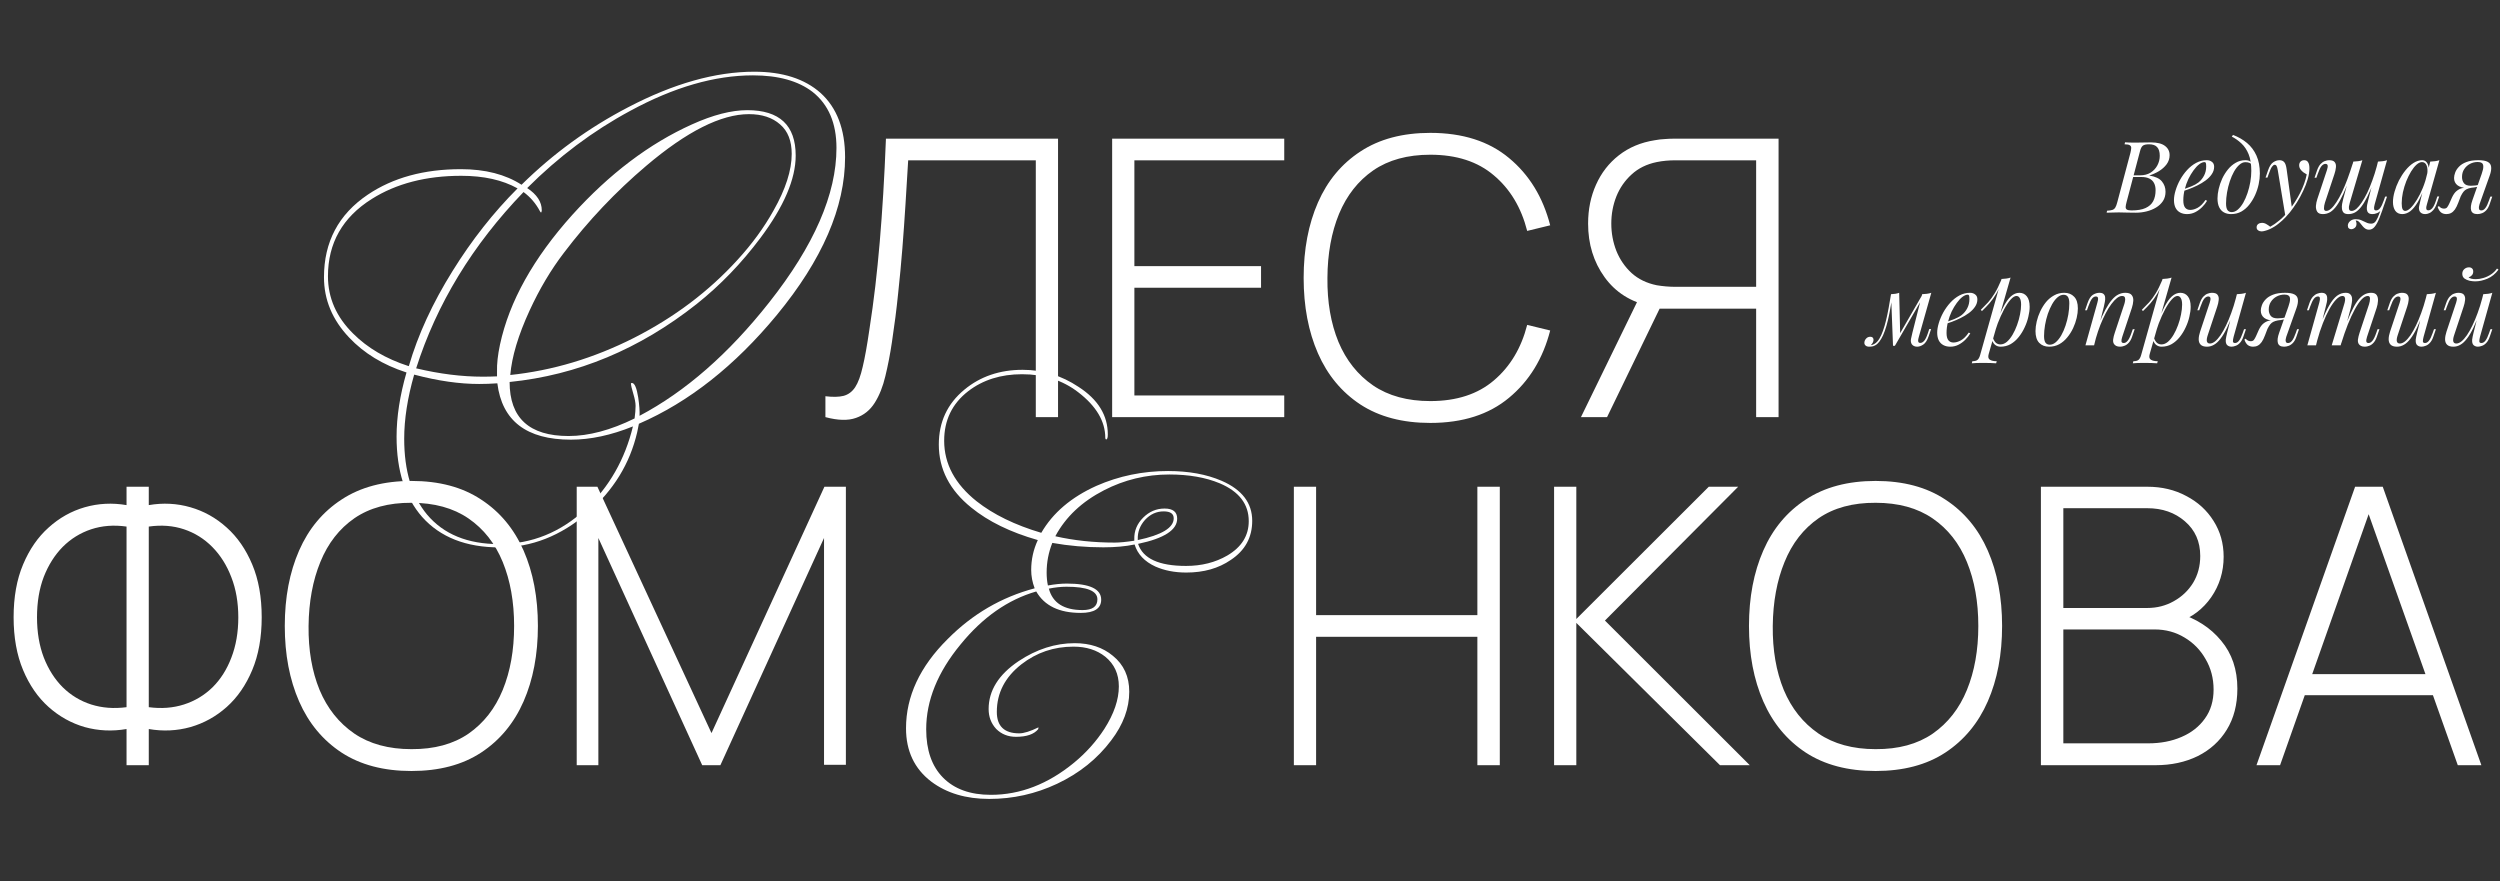
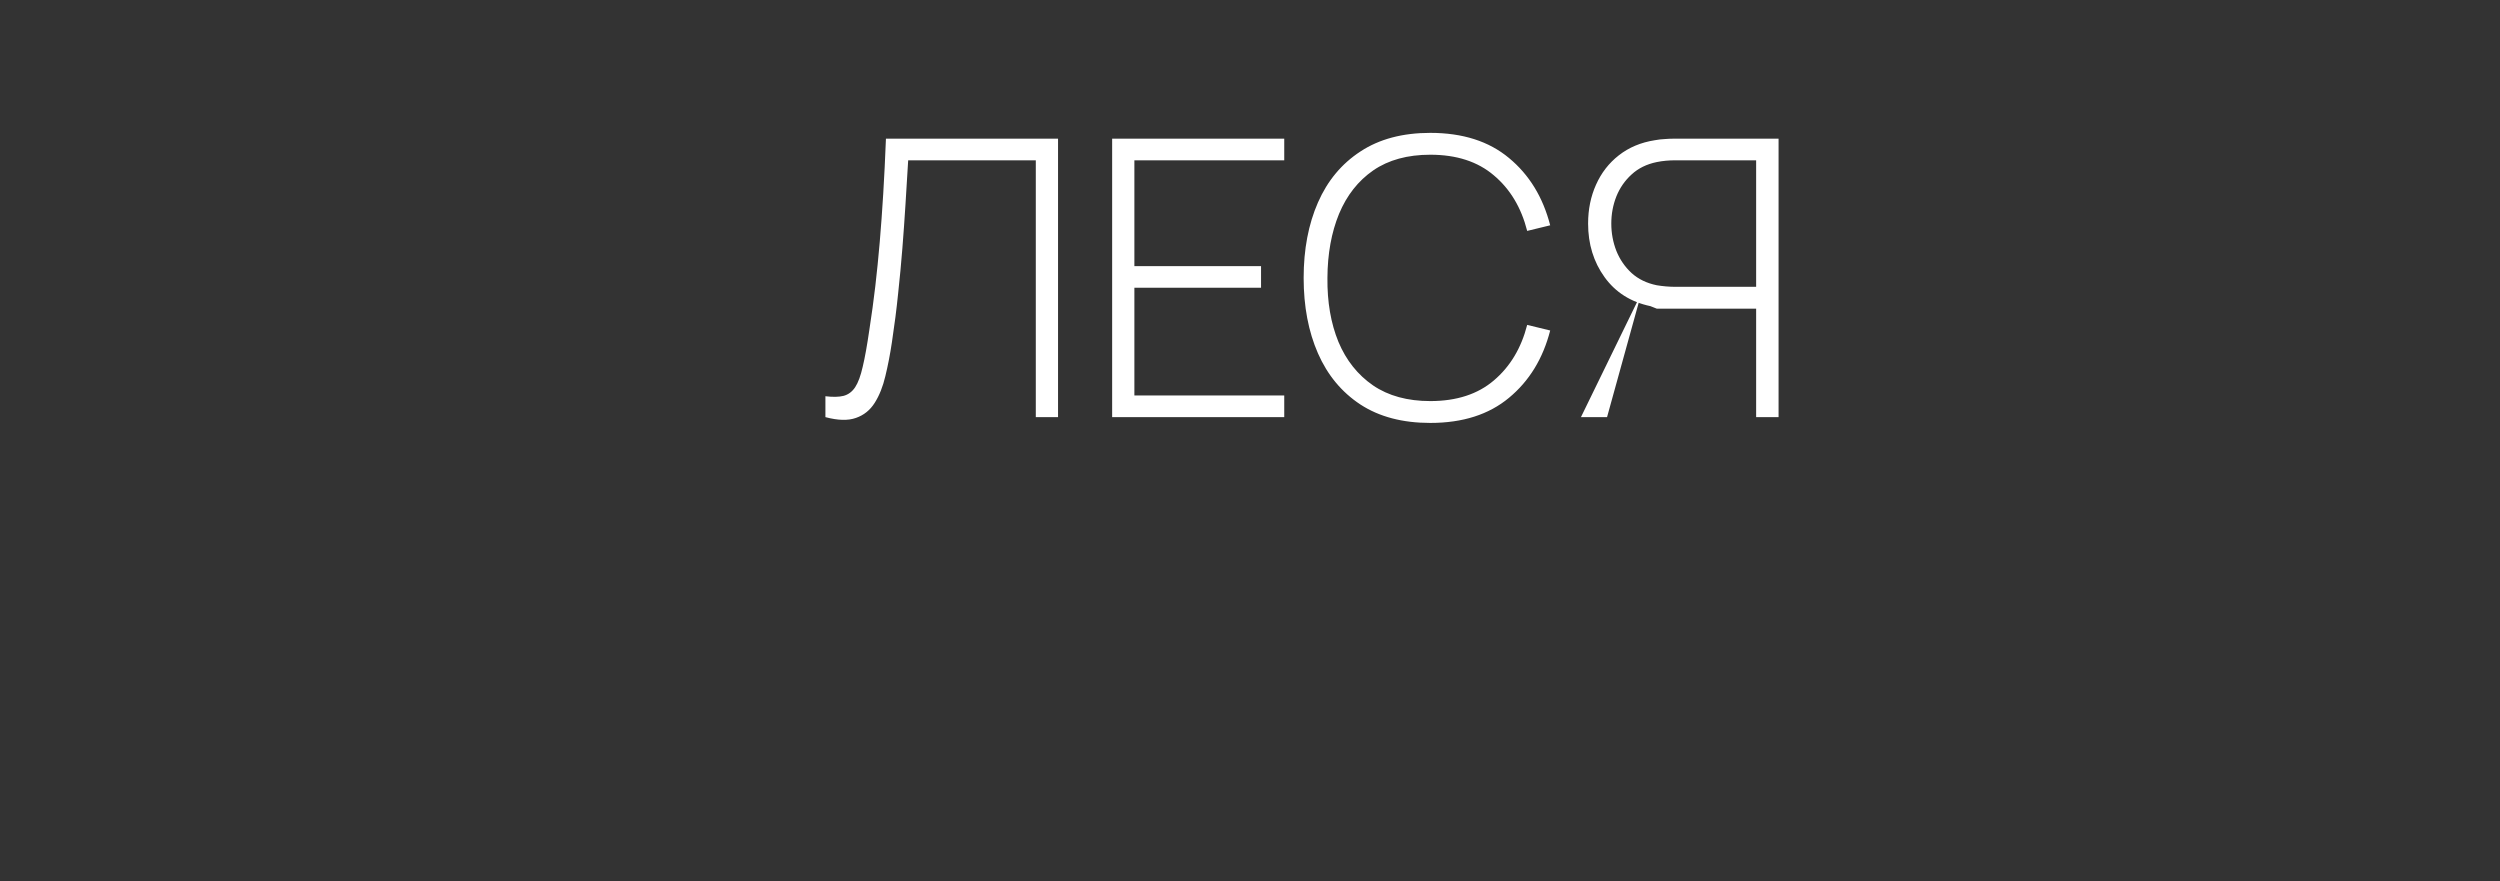
<svg xmlns="http://www.w3.org/2000/svg" width="905" height="319" viewBox="0 0 905 319" fill="none">
  <rect x="0" y="0" width="905" height="319" fill="#333333" stroke="none" />
-   <path d="M778.629 51.548C780.909 51.548 782.601 51.968 783.705 52.808C784.833 53.648 785.397 54.764 785.397 56.156C785.397 57.38 785.037 58.484 784.317 59.468C783.597 60.428 782.673 61.256 781.545 61.952C780.417 62.624 779.241 63.152 778.017 63.536C780.225 63.896 781.761 64.616 782.625 65.696C783.489 66.752 783.921 67.988 783.921 69.404C783.921 70.7 783.609 71.828 782.985 72.788C782.361 73.724 781.533 74.504 780.501 75.128C779.469 75.752 778.317 76.22 777.045 76.532C775.773 76.844 774.489 77 773.193 77C772.281 77 771.333 76.988 770.349 76.964C769.365 76.916 768.249 76.892 767.001 76.892C766.449 76.892 765.897 76.904 765.345 76.928C764.793 76.928 764.277 76.94 763.797 76.964C763.341 76.964 762.945 76.976 762.609 77L762.753 76.28C763.569 76.232 764.205 76.136 764.661 75.992C765.117 75.848 765.477 75.56 765.741 75.128C766.005 74.696 766.245 74.048 766.461 73.184L771.213 55.328C771.381 54.608 771.477 54.032 771.501 53.6C771.525 53.144 771.357 52.808 770.997 52.592C770.661 52.352 770.025 52.232 769.089 52.232L769.269 51.512C769.605 51.536 770.001 51.56 770.457 51.584C770.913 51.584 771.405 51.596 771.933 51.62C772.485 51.62 773.025 51.62 773.553 51.62C774.393 51.62 775.221 51.608 776.037 51.584C776.877 51.56 777.741 51.548 778.629 51.548ZM771.789 64.076L771.933 63.464H774.741C776.205 63.464 777.465 63.14 778.521 62.492C779.577 61.82 780.393 60.944 780.969 59.864C781.545 58.784 781.833 57.632 781.833 56.408C781.833 54.992 781.521 53.948 780.897 53.276C780.297 52.58 779.313 52.232 777.945 52.232C776.889 52.232 776.145 52.4 775.713 52.736C775.281 53.048 774.933 53.732 774.669 54.788L769.809 73.184C769.617 73.904 769.509 74.492 769.485 74.948C769.485 75.38 769.641 75.692 769.953 75.884C770.265 76.076 770.829 76.172 771.645 76.172C773.757 76.172 775.437 75.884 776.685 75.308C777.957 74.732 778.881 73.904 779.457 72.824C780.033 71.72 780.321 70.4 780.321 68.864C780.321 67.856 780.141 67.004 779.781 66.308C779.421 65.588 778.857 65.036 778.089 64.652C777.345 64.268 776.373 64.076 775.173 64.076H771.789ZM789.567 68.828C790.911 68.372 792.123 67.928 793.203 67.496C794.307 67.04 795.183 66.56 795.831 66.056C796.695 65.36 797.379 64.52 797.883 63.536C798.387 62.552 798.639 61.472 798.639 60.296C798.639 59.6 798.591 59.156 798.495 58.964C798.399 58.772 798.255 58.676 798.063 58.676C797.463 58.676 796.815 58.94 796.119 59.468C795.423 59.996 794.739 60.728 794.067 61.664C793.395 62.576 792.771 63.62 792.195 64.796C791.643 65.972 791.199 67.232 790.863 68.576C790.527 69.896 790.359 71.216 790.359 72.536C790.359 73.76 790.587 74.648 791.043 75.2C791.499 75.728 792.099 75.992 792.843 75.992C793.707 75.992 794.619 75.728 795.579 75.2C796.539 74.672 797.475 73.736 798.387 72.392L798.963 72.68C798.507 73.472 797.907 74.24 797.163 74.984C796.419 75.728 795.579 76.34 794.643 76.82C793.731 77.276 792.759 77.504 791.727 77.504C790.767 77.504 789.927 77.312 789.207 76.928C788.487 76.544 787.935 75.98 787.551 75.236C787.167 74.468 786.975 73.532 786.975 72.428C786.975 71.396 787.167 70.244 787.551 68.972C787.935 67.676 788.475 66.392 789.171 65.12C789.891 63.824 790.743 62.636 791.727 61.556C792.711 60.476 793.803 59.612 795.003 58.964C796.203 58.316 797.487 57.992 798.855 57.992C799.599 57.992 800.223 58.196 800.727 58.604C801.255 58.988 801.519 59.576 801.519 60.368C801.519 61.328 801.231 62.228 800.655 63.068C800.103 63.884 799.359 64.64 798.423 65.336C797.511 66.008 796.515 66.608 795.435 67.136C794.355 67.664 793.299 68.12 792.267 68.504C791.235 68.888 790.323 69.2 789.531 69.44L789.567 68.828ZM814.973 61.844C814.973 59.42 814.649 57.416 814.001 55.832C813.353 54.248 812.489 52.952 811.409 51.944C810.353 50.936 809.189 50.108 807.917 49.46L808.349 48.848C810.269 49.568 811.961 50.54 813.425 51.764C814.889 52.988 816.029 54.512 816.845 56.336C817.661 58.16 818.069 60.32 818.069 62.816C818.069 64.04 817.925 65.336 817.637 66.704C817.349 68.048 816.917 69.356 816.341 70.628C815.765 71.9 815.057 73.064 814.217 74.12C813.401 75.152 812.441 75.98 811.337 76.604C810.233 77.204 809.009 77.504 807.665 77.504C806.681 77.504 805.817 77.3 805.073 76.892C804.329 76.484 803.753 75.86 803.345 75.02C802.937 74.18 802.733 73.124 802.733 71.852C802.733 70.796 802.877 69.644 803.165 68.396C803.453 67.148 803.873 65.912 804.425 64.688C805.001 63.464 805.697 62.348 806.513 61.34C807.329 60.332 808.265 59.528 809.321 58.928C810.377 58.304 811.541 57.992 812.813 57.992C813.581 57.992 814.157 58.136 814.541 58.424C814.925 58.688 815.237 58.952 815.477 59.216L815.225 59.648C814.985 59.336 814.673 59.108 814.289 58.964C813.929 58.796 813.437 58.712 812.813 58.712C812.069 58.712 811.349 59.024 810.653 59.648C809.957 60.248 809.309 61.076 808.709 62.132C808.133 63.164 807.629 64.328 807.197 65.624C806.765 66.92 806.429 68.264 806.189 69.656C805.949 71.048 805.829 72.38 805.829 73.652C805.829 74.732 805.997 75.524 806.333 76.028C806.693 76.532 807.209 76.784 807.881 76.784C808.649 76.784 809.381 76.484 810.077 75.884C810.797 75.26 811.457 74.432 812.057 73.4C812.657 72.344 813.173 71.168 813.605 69.872C814.037 68.576 814.373 67.244 814.613 65.876C814.853 64.484 814.973 63.14 814.973 61.844ZM829.708 75.56L827.296 78.188L824.56 61.628C824.44 60.884 824.296 60.368 824.128 60.08C823.96 59.792 823.72 59.648 823.408 59.648C823.144 59.648 822.844 59.864 822.508 60.296C822.172 60.704 821.764 61.592 821.284 62.96L820.816 64.292H820.132L821.032 61.664C821.536 60.2 822.16 59.228 822.904 58.748C823.648 58.244 824.404 57.992 825.172 57.992C825.916 57.992 826.492 58.232 826.9 58.712C827.308 59.168 827.596 60.032 827.764 61.304L829.708 75.56ZM821.824 82.076C822.856 81.524 823.948 80.768 825.1 79.808C826.276 78.872 827.488 77.6 828.736 75.992C830.152 74.192 831.436 72.176 832.588 69.944C833.764 67.688 834.58 65.42 835.036 63.14C834.652 62.924 834.232 62.66 833.776 62.348C833.344 62.012 832.984 61.628 832.696 61.196C832.408 60.74 832.276 60.236 832.3 59.684C832.348 59.132 832.54 58.712 832.876 58.424C833.212 58.136 833.632 57.992 834.136 57.992C834.784 57.992 835.252 58.244 835.54 58.748C835.852 59.228 836.008 59.948 836.008 60.908C836.008 62.132 835.804 63.452 835.396 64.868C834.988 66.26 834.436 67.676 833.74 69.116C833.068 70.556 832.312 71.948 831.472 73.292C830.632 74.612 829.78 75.812 828.916 76.892C828.532 77.372 828.004 77.972 827.332 78.692C826.66 79.412 825.856 80.144 824.92 80.888C824.008 81.656 822.976 82.316 821.824 82.868C821.104 83.204 820.48 83.432 819.952 83.552C819.448 83.696 819.028 83.768 818.692 83.768C818.212 83.768 817.792 83.636 817.432 83.372C817.072 83.132 816.892 82.772 816.892 82.292C816.892 81.764 817.096 81.356 817.504 81.068C817.888 80.804 818.332 80.672 818.836 80.672C819.388 80.672 819.904 80.816 820.384 81.104C820.888 81.392 821.368 81.716 821.824 82.076ZM852.764 79.808C852.812 79.952 852.872 80.132 852.944 80.348C853.016 80.564 853.052 80.792 853.052 81.032C853.052 81.656 852.848 82.136 852.44 82.472C852.032 82.808 851.588 82.976 851.108 82.976C850.796 82.976 850.52 82.868 850.28 82.652C850.04 82.46 849.92 82.136 849.92 81.68C849.92 81.08 850.184 80.54 850.712 80.06C851.264 79.58 851.948 79.34 852.764 79.34C853.556 79.34 854.24 79.472 854.816 79.736C855.416 80 855.992 80.264 856.544 80.528C857.096 80.816 857.72 80.96 858.416 80.96C859.112 80.96 859.676 80.624 860.108 79.952C860.54 79.304 860.96 78.38 861.368 77.18C861.776 76.004 862.292 74.612 862.916 73.004L863.348 73.328C862.628 75.512 861.98 77.336 861.404 78.8C860.828 80.264 860.24 81.356 859.64 82.076C859.064 82.796 858.368 83.156 857.552 83.156C857.072 83.156 856.652 83.036 856.292 82.796C855.956 82.58 855.644 82.304 855.356 81.968C855.092 81.656 854.828 81.332 854.564 80.996C854.324 80.66 854.06 80.372 853.772 80.132C853.484 79.916 853.148 79.808 852.764 79.808ZM850.856 63.824C849.92 66.32 849.056 68.444 848.264 70.196C847.472 71.924 846.692 73.328 845.924 74.408C845.156 75.488 844.364 76.28 843.548 76.784C842.732 77.264 841.844 77.504 840.884 77.504C839.876 77.504 839.192 77.216 838.832 76.64C838.472 76.064 838.316 75.356 838.364 74.516C838.436 73.676 838.604 72.86 838.868 72.068L842.36 61.556C842.6 60.812 842.684 60.26 842.612 59.9C842.54 59.516 842.264 59.324 841.784 59.324C841.328 59.324 840.872 59.576 840.416 60.08C839.984 60.584 839.516 61.556 839.012 62.996L838.544 64.328H837.86L838.76 61.7C839.12 60.692 839.54 59.924 840.02 59.396C840.524 58.868 841.04 58.508 841.568 58.316C842.12 58.1 842.636 57.992 843.116 57.992C844.172 57.992 844.868 58.244 845.204 58.748C845.564 59.228 845.696 59.852 845.6 60.62C845.528 61.388 845.348 62.192 845.06 63.032L841.64 73.328C841.4 74.072 841.28 74.768 841.28 75.416C841.28 76.04 841.544 76.352 842.072 76.352C842.648 76.352 843.248 76.076 843.872 75.524C844.496 74.972 845.132 74.192 845.78 73.184C846.452 72.176 847.124 70.964 847.796 69.548C848.468 68.132 849.128 66.56 849.776 64.832C850.424 63.08 851.06 61.208 851.684 59.216L850.856 63.824ZM850.64 73.328C850.496 73.808 850.388 74.288 850.316 74.768C850.268 75.224 850.304 75.608 850.424 75.92C850.568 76.208 850.856 76.352 851.288 76.352C851.84 76.352 852.428 76.088 853.052 75.56C853.676 75.008 854.312 74.24 854.96 73.256C855.632 72.272 856.292 71.108 856.94 69.764C857.588 68.42 858.2 66.944 858.776 65.336C859.376 63.728 859.916 62.024 860.396 60.224L859.208 65.984C858.392 68.144 857.612 69.956 856.868 71.42C856.124 72.884 855.392 74.072 854.672 74.984C853.952 75.872 853.22 76.52 852.476 76.928C851.732 77.312 850.94 77.504 850.1 77.504C849.332 77.504 848.768 77.336 848.408 77C848.072 76.64 847.868 76.184 847.796 75.632C847.724 75.08 847.736 74.492 847.832 73.868C847.952 73.244 848.084 72.644 848.228 72.068L851.9 58.496C852.5 58.472 853.076 58.424 853.628 58.352C854.204 58.28 854.72 58.16 855.176 57.992L850.64 73.328ZM859.64 73.94C859.592 74.132 859.532 74.408 859.46 74.768C859.388 75.128 859.388 75.452 859.46 75.74C859.532 76.028 859.76 76.172 860.144 76.172C860.672 76.172 861.152 75.896 861.584 75.344C862.04 74.768 862.496 73.82 862.952 72.5L863.42 71.168H864.104L863.204 73.796C862.868 74.804 862.448 75.572 861.944 76.1C861.464 76.628 860.948 76.988 860.396 77.18C859.868 77.396 859.352 77.504 858.848 77.504C858.128 77.504 857.612 77.336 857.3 77C857.012 76.688 856.844 76.28 856.796 75.776C856.772 75.272 856.808 74.732 856.904 74.156C857.024 73.556 857.156 72.992 857.3 72.464L860.828 58.496C861.428 58.472 862.004 58.424 862.556 58.352C863.132 58.28 863.648 58.16 864.104 57.992L859.64 73.94ZM870.678 76.352C871.254 76.352 871.914 75.992 872.658 75.272C873.402 74.528 874.158 73.532 874.926 72.284C875.694 71.036 876.402 69.62 877.05 68.036C877.698 66.452 878.214 64.808 878.598 63.104L877.986 66.992C877.074 69.536 876.162 71.588 875.25 73.148C874.338 74.684 873.414 75.8 872.478 76.496C871.542 77.168 870.594 77.504 869.634 77.504C868.506 77.504 867.654 77.096 867.078 76.28C866.526 75.464 866.25 74.42 866.25 73.148C866.25 71.996 866.442 70.748 866.826 69.404C867.21 68.036 867.738 66.68 868.41 65.336C869.106 63.992 869.898 62.768 870.786 61.664C871.674 60.56 872.634 59.672 873.666 59C874.722 58.328 875.79 57.992 876.87 57.992C877.71 57.992 878.346 58.412 878.778 59.252C879.234 60.068 879.33 61.22 879.066 62.708L878.67 62.924C878.838 61.652 878.754 60.632 878.418 59.864C878.082 59.072 877.53 58.676 876.762 58.676C876.138 58.676 875.478 58.988 874.782 59.612C874.11 60.212 873.45 61.04 872.802 62.096C872.178 63.128 871.602 64.292 871.074 65.588C870.57 66.884 870.162 68.228 869.85 69.62C869.562 70.988 869.418 72.308 869.418 73.58C869.418 74.612 869.526 75.332 869.742 75.74C869.982 76.148 870.294 76.352 870.678 76.352ZM879.75 58.496C880.326 58.472 880.902 58.424 881.478 58.352C882.054 58.28 882.582 58.16 883.062 57.992L878.562 73.904C878.514 74.12 878.442 74.408 878.346 74.768C878.274 75.104 878.274 75.416 878.346 75.704C878.442 75.992 878.694 76.136 879.102 76.136C879.582 76.136 880.05 75.872 880.506 75.344C880.962 74.816 881.418 73.856 881.874 72.464L882.306 71.132H882.99L882.09 73.76C881.754 74.72 881.346 75.476 880.866 76.028C880.41 76.556 879.93 76.928 879.426 77.144C878.922 77.384 878.43 77.504 877.95 77.504C877.014 77.504 876.354 77.192 875.97 76.568C875.658 76.016 875.574 75.38 875.718 74.66C875.862 73.916 876.03 73.172 876.222 72.428L879.75 58.496ZM898.378 62.924C898.786 61.772 898.978 60.896 898.954 60.296C898.954 59.672 898.774 59.24 898.414 59C898.054 58.76 897.562 58.64 896.938 58.64C895.93 58.64 894.994 58.868 894.13 59.324C893.266 59.78 892.57 60.416 892.042 61.232C891.514 62.024 891.25 62.972 891.25 64.076C891.25 64.964 891.49 65.72 891.97 66.344C892.45 66.944 893.278 67.244 894.454 67.244C894.91 67.244 895.474 67.208 896.146 67.136C896.842 67.04 897.394 66.944 897.802 66.848L897.91 67.28C897.238 67.544 896.47 67.736 895.606 67.856C894.766 67.976 893.974 68.036 893.23 68.036C891.646 68.036 890.434 67.712 889.594 67.064C888.778 66.416 888.37 65.54 888.37 64.436C888.37 63.86 888.502 63.212 888.766 62.492C889.03 61.748 889.486 61.04 890.134 60.368C890.782 59.672 891.67 59.108 892.798 58.676C893.95 58.22 895.402 57.992 897.154 57.992C898.714 57.992 899.854 58.196 900.574 58.604C901.318 59.012 901.726 59.624 901.798 60.44C901.894 61.256 901.726 62.276 901.294 63.5L897.586 73.94C897.49 74.204 897.418 74.516 897.37 74.876C897.322 75.236 897.358 75.548 897.478 75.812C897.598 76.052 897.862 76.172 898.27 76.172C898.774 76.172 899.242 75.896 899.674 75.344C900.13 74.768 900.586 73.82 901.042 72.5L901.51 71.168H902.194L901.294 73.796C900.982 74.756 900.574 75.512 900.07 76.064C899.59 76.592 899.062 76.964 898.486 77.18C897.934 77.396 897.382 77.504 896.83 77.504C895.582 77.504 894.826 77.06 894.562 76.172C894.298 75.284 894.454 74.036 895.03 72.428L898.378 62.924ZM882.898 74.588C883.114 74.9 883.402 75.14 883.762 75.308C884.098 75.452 884.41 75.524 884.698 75.524C885.25 75.524 885.646 75.356 885.886 75.02C886.15 74.66 886.402 74.216 886.642 73.688L887.65 71.42C888.13 70.412 888.658 69.668 889.234 69.188C889.834 68.684 890.47 68.336 891.142 68.144C891.814 67.952 892.498 67.832 893.194 67.784C893.818 67.736 894.454 67.664 895.102 67.568C895.774 67.472 896.422 67.376 897.046 67.28L896.902 67.604C895.942 67.748 895.138 67.88 894.49 68C893.866 68.12 893.338 68.288 892.906 68.504C892.498 68.696 892.126 68.996 891.79 69.404C891.478 69.788 891.142 70.34 890.782 71.06L889.918 73.328C889.534 74.36 889.126 75.188 888.694 75.812C888.262 76.412 887.794 76.844 887.29 77.108C886.786 77.372 886.222 77.504 885.598 77.504C884.854 77.504 884.218 77.312 883.69 76.928C883.162 76.52 882.742 75.848 882.43 74.912L882.898 74.588ZM694.631 121.904C694.583 122.12 694.511 122.408 694.415 122.768C694.343 123.104 694.343 123.416 694.415 123.704C694.511 123.992 694.763 124.136 695.171 124.136C695.651 124.136 696.119 123.872 696.575 123.344C697.031 122.816 697.487 121.856 697.943 120.464L698.375 119.132H699.059L698.159 121.76C697.655 123.224 697.007 124.22 696.215 124.748C695.447 125.252 694.715 125.504 694.019 125.504C693.563 125.504 693.167 125.42 692.831 125.252C692.495 125.084 692.231 124.856 692.039 124.568C691.727 124.016 691.643 123.38 691.787 122.66C691.931 121.916 692.099 121.172 692.291 120.428L695.819 106.496C696.395 106.472 696.971 106.424 697.547 106.352C698.123 106.28 698.651 106.16 699.131 105.992L694.631 121.904ZM684.947 107.648C684.635 109.784 684.311 111.704 683.975 113.408C683.639 115.112 683.279 116.624 682.895 117.944C682.511 119.264 682.103 120.404 681.671 121.364C681.239 122.3 680.783 123.08 680.303 123.704C679.847 124.304 679.343 124.748 678.791 125.036C678.407 125.252 678.023 125.384 677.639 125.432C677.255 125.48 676.943 125.504 676.703 125.504C676.103 125.504 675.659 125.372 675.371 125.108C675.059 124.868 674.903 124.532 674.903 124.1C674.903 123.548 675.107 123.044 675.515 122.588C675.923 122.132 676.427 121.904 677.027 121.904C677.435 121.904 677.735 122.012 677.927 122.228C678.119 122.42 678.215 122.684 678.215 123.02C678.215 123.356 678.119 123.704 677.927 124.064C677.735 124.4 677.495 124.7 677.207 124.964C677.231 124.964 677.243 124.964 677.243 124.964C677.699 124.916 678.191 124.724 678.719 124.388C679.319 123.98 679.859 123.38 680.339 122.588C680.819 121.796 681.251 120.848 681.635 119.744C682.043 118.616 682.415 117.356 682.751 115.964C683.087 114.572 683.399 113.084 683.687 111.5C683.999 109.892 684.287 108.224 684.551 106.496L684.947 107.648ZM685.271 125.18L684.551 106.496C685.079 106.472 685.595 106.424 686.099 106.352C686.603 106.28 687.071 106.16 687.503 105.992L687.863 120.824L685.955 125.18H685.271ZM686.315 123.272L695.927 106.64L696.467 107.036L685.955 125.18L686.315 123.272ZM703.856 116.828C705.2 116.372 706.412 115.928 707.492 115.496C708.596 115.04 709.472 114.56 710.12 114.056C710.984 113.36 711.668 112.52 712.172 111.536C712.676 110.552 712.928 109.472 712.928 108.296C712.928 107.6 712.88 107.156 712.784 106.964C712.688 106.772 712.544 106.676 712.352 106.676C711.752 106.676 711.104 106.94 710.408 107.468C709.712 107.996 709.028 108.728 708.356 109.664C707.684 110.576 707.06 111.62 706.484 112.796C705.932 113.972 705.488 115.232 705.152 116.576C704.816 117.896 704.648 119.216 704.648 120.536C704.648 121.76 704.876 122.648 705.332 123.2C705.788 123.728 706.388 123.992 707.132 123.992C707.996 123.992 708.908 123.728 709.868 123.2C710.828 122.672 711.764 121.736 712.676 120.392L713.252 120.68C712.796 121.472 712.196 122.24 711.452 122.984C710.708 123.728 709.868 124.34 708.932 124.82C708.02 125.276 707.048 125.504 706.016 125.504C705.056 125.504 704.216 125.312 703.496 124.928C702.776 124.544 702.224 123.98 701.84 123.236C701.456 122.468 701.264 121.532 701.264 120.428C701.264 119.396 701.456 118.244 701.84 116.972C702.224 115.676 702.764 114.392 703.46 113.12C704.18 111.824 705.032 110.636 706.016 109.556C707 108.476 708.092 107.612 709.292 106.964C710.492 106.316 711.776 105.992 713.144 105.992C713.888 105.992 714.512 106.196 715.016 106.604C715.544 106.988 715.808 107.576 715.808 108.368C715.808 109.328 715.52 110.228 714.944 111.068C714.392 111.884 713.648 112.64 712.712 113.336C711.8 114.008 710.804 114.608 709.724 115.136C708.644 115.664 707.588 116.12 706.556 116.504C705.524 116.888 704.612 117.2 703.82 117.44L703.856 116.828ZM729.946 107.144C729.322 107.144 728.614 107.588 727.822 108.476C727.054 109.34 726.262 110.528 725.446 112.04C724.654 113.528 723.898 115.208 723.178 117.08C722.482 118.952 721.894 120.896 721.414 122.912L722.062 119.024C723.094 115.88 724.09 113.36 725.05 111.464C726.01 109.544 726.97 108.152 727.93 107.288C728.914 106.424 729.934 105.992 730.99 105.992C732.118 105.992 733.018 106.412 733.69 107.252C734.386 108.092 734.734 109.364 734.734 111.068C734.734 112.148 734.578 113.336 734.266 114.632C733.978 115.928 733.534 117.212 732.934 118.484C732.358 119.756 731.638 120.932 730.774 122.012C729.934 123.068 728.962 123.92 727.858 124.568C726.754 125.192 725.53 125.504 724.186 125.504C723.466 125.504 722.818 125.288 722.242 124.856C721.69 124.424 721.318 123.8 721.126 122.984L721.414 122.264C721.75 123.152 722.134 123.776 722.566 124.136C723.022 124.496 723.55 124.676 724.15 124.676C724.966 124.676 725.746 124.364 726.49 123.74C727.234 123.092 727.918 122.24 728.542 121.184C729.166 120.128 729.706 118.964 730.162 117.692C730.642 116.396 731.002 115.112 731.242 113.84C731.506 112.544 731.638 111.356 731.638 110.276C731.638 109.22 731.482 108.44 731.17 107.936C730.882 107.408 730.474 107.144 729.946 107.144ZM724.546 100.988C725.122 100.964 725.686 100.916 726.238 100.844C726.814 100.772 727.342 100.652 727.822 100.484L719.902 128.168C719.614 129.176 719.758 129.86 720.334 130.22C720.91 130.58 721.738 130.76 722.818 130.76L722.602 131.516C722.122 131.492 721.438 131.456 720.55 131.408C719.686 131.384 718.762 131.372 717.778 131.372C717.034 131.372 716.278 131.384 715.51 131.408C714.742 131.456 714.166 131.492 713.782 131.516L713.998 130.76C714.862 130.76 715.486 130.592 715.87 130.256C716.254 129.944 716.566 129.368 716.806 128.528L724.546 100.988ZM717.058 112.148C717.994 111.236 718.87 110.336 719.686 109.448C720.502 108.536 721.294 107.456 722.062 106.208C722.83 104.96 723.61 103.388 724.402 101.492L724.51 102.068C723.982 103.7 723.346 105.14 722.602 106.388C721.882 107.612 721.09 108.728 720.226 109.736C719.362 110.72 718.438 111.68 717.454 112.616L717.058 112.148ZM747.038 106.712C746.27 106.712 745.526 107.024 744.806 107.648C744.11 108.248 743.462 109.076 742.862 110.132C742.286 111.164 741.77 112.328 741.314 113.624C740.882 114.92 740.546 116.264 740.306 117.656C740.066 119.048 739.946 120.38 739.946 121.652C739.946 122.732 740.114 123.524 740.45 124.028C740.81 124.532 741.326 124.784 741.998 124.784C742.766 124.784 743.498 124.484 744.194 123.884C744.914 123.26 745.574 122.432 746.174 121.4C746.774 120.344 747.29 119.168 747.722 117.872C748.154 116.576 748.49 115.244 748.73 113.876C748.97 112.484 749.09 111.14 749.09 109.844C749.09 108.74 748.922 107.948 748.586 107.468C748.25 106.964 747.734 106.712 747.038 106.712ZM736.85 119.852C736.85 118.796 736.994 117.644 737.282 116.396C737.57 115.148 738.002 113.912 738.578 112.688C739.154 111.464 739.85 110.348 740.666 109.34C741.506 108.332 742.478 107.528 743.582 106.928C744.686 106.304 745.91 105.992 747.254 105.992C748.742 105.992 749.93 106.46 750.818 107.396C751.73 108.308 752.186 109.724 752.186 111.644C752.186 112.7 752.042 113.852 751.754 115.1C751.466 116.348 751.034 117.584 750.458 118.808C749.882 120.032 749.174 121.148 748.334 122.156C747.518 123.164 746.558 123.98 745.454 124.604C744.35 125.204 743.126 125.504 741.782 125.504C740.294 125.504 739.094 125.036 738.182 124.1C737.294 123.164 736.85 121.748 736.85 119.852ZM758.064 125H754.932L759.252 109.556C759.348 109.268 759.42 108.956 759.468 108.62C759.54 108.26 759.528 107.96 759.432 107.72C759.336 107.456 759.096 107.324 758.712 107.324C758.184 107.324 757.716 107.588 757.308 108.116C756.9 108.62 756.444 109.58 755.94 110.996L755.472 112.328H754.788L755.688 109.7C756.216 108.188 756.864 107.192 757.632 106.712C758.424 106.232 759.204 105.992 759.972 105.992C760.692 105.992 761.208 106.148 761.52 106.46C761.856 106.772 762.036 107.18 762.06 107.684C762.108 108.164 762.072 108.704 761.952 109.304C761.856 109.88 761.736 110.456 761.592 111.032L758.064 125ZM759.72 117.512C760.56 115.352 761.376 113.54 762.168 112.076C762.96 110.612 763.74 109.436 764.508 108.548C765.276 107.636 766.056 106.988 766.848 106.604C767.664 106.196 768.504 105.992 769.368 105.992C770.496 105.992 771.264 106.268 771.672 106.82C772.104 107.348 772.296 108.032 772.248 108.872C772.2 109.688 772.032 110.54 771.744 111.428L768.252 121.94C768.036 122.588 767.94 123.128 767.964 123.56C768.012 123.968 768.3 124.172 768.828 124.172C769.284 124.172 769.728 123.92 770.16 123.416C770.616 122.912 771.096 121.94 771.6 120.5L772.068 119.168H772.752L771.852 121.796C771.516 122.804 771.096 123.572 770.592 124.1C770.112 124.628 769.596 124.988 769.044 125.18C768.516 125.396 768 125.504 767.496 125.504C766.92 125.504 766.44 125.408 766.056 125.216C765.696 125.024 765.42 124.772 765.228 124.46C764.964 124.028 764.88 123.464 764.976 122.768C765.072 122.072 765.264 121.304 765.552 120.464L768.972 110.168C769.092 109.832 769.188 109.436 769.26 108.98C769.356 108.5 769.344 108.08 769.224 107.72C769.104 107.336 768.756 107.144 768.18 107.144C767.604 107.144 766.992 107.396 766.344 107.9C765.696 108.404 765.024 109.124 764.328 110.06C763.632 110.972 762.948 112.076 762.276 113.372C761.604 114.644 760.956 116.06 760.332 117.62C759.732 119.156 759.18 120.8 758.676 122.552L759.72 117.512ZM788.235 107.144C787.611 107.144 786.903 107.588 786.111 108.476C785.343 109.34 784.551 110.528 783.735 112.04C782.943 113.528 782.187 115.208 781.467 117.08C780.771 118.952 780.183 120.896 779.703 122.912L780.351 119.024C781.383 115.88 782.379 113.36 783.339 111.464C784.299 109.544 785.259 108.152 786.219 107.288C787.203 106.424 788.223 105.992 789.279 105.992C790.407 105.992 791.307 106.412 791.979 107.252C792.675 108.092 793.023 109.364 793.023 111.068C793.023 112.148 792.867 113.336 792.555 114.632C792.267 115.928 791.823 117.212 791.223 118.484C790.647 119.756 789.927 120.932 789.063 122.012C788.223 123.068 787.251 123.92 786.147 124.568C785.043 125.192 783.819 125.504 782.475 125.504C781.755 125.504 781.107 125.288 780.531 124.856C779.979 124.424 779.607 123.8 779.415 122.984L779.703 122.264C780.039 123.152 780.423 123.776 780.855 124.136C781.311 124.496 781.839 124.676 782.439 124.676C783.255 124.676 784.035 124.364 784.779 123.74C785.523 123.092 786.207 122.24 786.831 121.184C787.455 120.128 787.995 118.964 788.451 117.692C788.931 116.396 789.291 115.112 789.531 113.84C789.795 112.544 789.927 111.356 789.927 110.276C789.927 109.22 789.771 108.44 789.459 107.936C789.171 107.408 788.763 107.144 788.235 107.144ZM782.835 100.988C783.411 100.964 783.975 100.916 784.527 100.844C785.103 100.772 785.631 100.652 786.111 100.484L778.191 128.168C777.903 129.176 778.047 129.86 778.623 130.22C779.199 130.58 780.027 130.76 781.107 130.76L780.891 131.516C780.411 131.492 779.727 131.456 778.839 131.408C777.975 131.384 777.051 131.372 776.067 131.372C775.323 131.372 774.567 131.384 773.799 131.408C773.031 131.456 772.455 131.492 772.071 131.516L772.287 130.76C773.151 130.76 773.775 130.592 774.159 130.256C774.543 129.944 774.855 129.368 775.095 128.528L782.835 100.988ZM775.347 112.148C776.283 111.236 777.159 110.336 777.975 109.448C778.791 108.536 779.583 107.456 780.351 106.208C781.119 104.96 781.899 103.388 782.691 101.492L782.799 102.068C782.271 103.7 781.635 105.14 780.891 106.388C780.171 107.612 779.379 108.728 778.515 109.736C777.651 110.72 776.727 111.68 775.743 112.616L775.347 112.148ZM808.675 112.544C807.811 114.944 806.983 116.972 806.191 118.628C805.399 120.284 804.607 121.616 803.815 122.624C803.047 123.632 802.255 124.364 801.439 124.82C800.647 125.276 799.819 125.504 798.955 125.504C797.899 125.504 797.131 125.264 796.651 124.784C796.171 124.304 795.931 123.656 795.931 122.84C795.931 122.024 796.099 121.1 796.435 120.068L799.927 109.556C800.167 108.836 800.251 108.284 800.179 107.9C800.107 107.516 799.831 107.324 799.351 107.324C798.895 107.324 798.439 107.576 797.983 108.08C797.551 108.584 797.083 109.556 796.579 110.996L796.111 112.328H795.427L796.327 109.7C796.687 108.692 797.107 107.924 797.587 107.396C798.091 106.868 798.607 106.508 799.135 106.316C799.687 106.1 800.203 105.992 800.683 105.992C801.739 105.992 802.435 106.244 802.771 106.748C803.131 107.228 803.263 107.852 803.167 108.62C803.095 109.388 802.915 110.192 802.627 111.032L799.207 121.328C798.535 123.344 798.799 124.352 799.999 124.352C800.575 124.352 801.187 124.1 801.835 123.596C802.483 123.068 803.143 122.324 803.815 121.364C804.487 120.38 805.147 119.216 805.795 117.872C806.467 116.504 807.103 114.992 807.703 113.336C808.327 111.656 808.891 109.856 809.395 107.936L808.675 112.544ZM808.567 121.94C808.399 122.588 808.315 123.128 808.315 123.56C808.339 123.968 808.591 124.172 809.071 124.172C809.599 124.172 810.079 123.896 810.511 123.344C810.967 122.768 811.423 121.82 811.879 120.5L812.347 119.168H813.031L812.131 121.796C811.795 122.804 811.375 123.572 810.871 124.1C810.391 124.628 809.875 124.988 809.323 125.18C808.795 125.396 808.279 125.504 807.775 125.504C807.391 125.504 807.031 125.42 806.695 125.252C806.359 125.084 806.107 124.844 805.939 124.532C805.747 124.124 805.675 123.608 805.723 122.984C805.795 122.36 805.963 121.52 806.227 120.464L809.755 106.496C810.355 106.472 810.931 106.424 811.483 106.352C812.059 106.28 812.575 106.16 813.031 105.992L808.567 121.94ZM828.417 110.924C828.825 109.772 829.017 108.896 828.993 108.296C828.993 107.672 828.813 107.24 828.453 107C828.093 106.76 827.601 106.64 826.977 106.64C825.969 106.64 825.033 106.868 824.169 107.324C823.305 107.78 822.609 108.416 822.081 109.232C821.553 110.024 821.289 110.972 821.289 112.076C821.289 112.964 821.529 113.72 822.009 114.344C822.489 114.944 823.317 115.244 824.493 115.244C824.949 115.244 825.513 115.208 826.185 115.136C826.881 115.04 827.433 114.944 827.841 114.848L827.949 115.28C827.277 115.544 826.509 115.736 825.645 115.856C824.805 115.976 824.013 116.036 823.269 116.036C821.685 116.036 820.473 115.712 819.633 115.064C818.817 114.416 818.409 113.54 818.409 112.436C818.409 111.86 818.541 111.212 818.805 110.492C819.069 109.748 819.525 109.04 820.173 108.368C820.821 107.672 821.709 107.108 822.837 106.676C823.989 106.22 825.441 105.992 827.193 105.992C828.753 105.992 829.893 106.196 830.613 106.604C831.357 107.012 831.765 107.624 831.837 108.44C831.933 109.256 831.765 110.276 831.333 111.5L827.625 121.94C827.529 122.204 827.457 122.516 827.409 122.876C827.361 123.236 827.397 123.548 827.517 123.812C827.637 124.052 827.901 124.172 828.309 124.172C828.813 124.172 829.281 123.896 829.713 123.344C830.169 122.768 830.625 121.82 831.081 120.5L831.549 119.168H832.233L831.333 121.796C831.021 122.756 830.613 123.512 830.109 124.064C829.629 124.592 829.101 124.964 828.525 125.18C827.973 125.396 827.421 125.504 826.869 125.504C825.621 125.504 824.865 125.06 824.601 124.172C824.337 123.284 824.493 122.036 825.069 120.428L828.417 110.924ZM812.937 122.588C813.153 122.9 813.441 123.14 813.801 123.308C814.137 123.452 814.449 123.524 814.737 123.524C815.289 123.524 815.685 123.356 815.925 123.02C816.189 122.66 816.441 122.216 816.681 121.688L817.689 119.42C818.169 118.412 818.697 117.668 819.273 117.188C819.873 116.684 820.509 116.336 821.181 116.144C821.853 115.952 822.537 115.832 823.233 115.784C823.857 115.736 824.493 115.664 825.141 115.568C825.813 115.472 826.461 115.376 827.085 115.28L826.941 115.604C825.981 115.748 825.177 115.88 824.529 116C823.905 116.12 823.377 116.288 822.945 116.504C822.537 116.696 822.165 116.996 821.829 117.404C821.517 117.788 821.181 118.34 820.821 119.06L819.957 121.328C819.573 122.36 819.165 123.188 818.733 123.812C818.301 124.412 817.833 124.844 817.329 125.108C816.825 125.372 816.261 125.504 815.637 125.504C814.893 125.504 814.257 125.312 813.729 124.928C813.201 124.52 812.781 123.848 812.469 122.912L812.937 122.588ZM838.395 125H835.263L839.583 109.556C839.655 109.34 839.715 109.064 839.763 108.728C839.835 108.368 839.835 108.044 839.763 107.756C839.691 107.468 839.463 107.324 839.079 107.324C838.551 107.324 838.071 107.6 837.639 108.152C837.207 108.704 836.751 109.652 836.271 110.996L835.803 112.328H835.119L836.019 109.7C836.379 108.692 836.799 107.924 837.279 107.396C837.783 106.868 838.299 106.508 838.827 106.316C839.379 106.1 839.895 105.992 840.375 105.992C841.095 105.992 841.611 106.16 841.923 106.496C842.235 106.808 842.403 107.228 842.427 107.756C842.475 108.26 842.439 108.8 842.319 109.376C842.199 109.952 842.067 110.504 841.923 111.032L838.395 125ZM848.583 110.168C848.751 109.664 848.859 109.184 848.907 108.728C848.979 108.272 848.943 107.9 848.799 107.612C848.679 107.3 848.391 107.144 847.935 107.144C847.263 107.144 846.519 107.564 845.703 108.404C844.911 109.22 844.095 110.372 843.255 111.86C842.439 113.324 841.647 115.04 840.879 117.008C840.111 118.952 839.427 121.04 838.827 123.272L840.015 117.512C841.119 114.632 842.151 112.352 843.111 110.672C844.071 108.992 845.031 107.792 845.991 107.072C846.975 106.352 848.019 105.992 849.123 105.992C849.891 105.992 850.443 106.172 850.779 106.532C851.139 106.868 851.355 107.312 851.427 107.864C851.499 108.416 851.475 109.004 851.355 109.628C851.259 110.252 851.139 110.852 850.995 111.428L847.323 125H844.083L848.583 110.168ZM857.583 110.168C857.823 109.424 857.943 108.74 857.943 108.116C857.943 107.468 857.679 107.144 857.151 107.144C856.431 107.144 855.675 107.564 854.883 108.404C854.091 109.244 853.275 110.444 852.435 112.004C851.595 113.54 850.755 115.352 849.915 117.44C849.099 119.504 848.307 121.784 847.539 124.28L848.367 119.672C849.303 117.176 850.167 115.064 850.959 113.336C851.751 111.584 852.531 110.168 853.299 109.088C854.067 108.008 854.859 107.228 855.675 106.748C856.491 106.244 857.379 105.992 858.339 105.992C859.347 105.992 860.031 106.28 860.391 106.856C860.751 107.432 860.895 108.14 860.823 108.98C860.775 109.796 860.619 110.612 860.355 111.428L856.863 121.94C856.623 122.684 856.539 123.248 856.611 123.632C856.683 123.992 856.959 124.172 857.439 124.172C857.895 124.172 858.339 123.92 858.771 123.416C859.227 122.912 859.707 121.94 860.211 120.5L860.679 119.168H861.363L860.463 121.796C860.127 122.804 859.707 123.572 859.203 124.1C858.723 124.628 858.207 124.988 857.655 125.18C857.127 125.396 856.611 125.504 856.107 125.504C855.507 125.504 855.027 125.408 854.667 125.216C854.331 125.048 854.067 124.82 853.875 124.532C853.587 124.076 853.491 123.512 853.587 122.84C853.683 122.144 853.875 121.352 854.163 120.464L857.583 110.168ZM877.44 112.544C876.576 114.944 875.748 116.972 874.956 118.628C874.164 120.284 873.372 121.616 872.58 122.624C871.812 123.632 871.02 124.364 870.204 124.82C869.412 125.276 868.584 125.504 867.72 125.504C866.664 125.504 865.896 125.264 865.416 124.784C864.936 124.304 864.696 123.656 864.696 122.84C864.696 122.024 864.864 121.1 865.2 120.068L868.692 109.556C868.932 108.836 869.016 108.284 868.944 107.9C868.872 107.516 868.596 107.324 868.116 107.324C867.66 107.324 867.204 107.576 866.748 108.08C866.316 108.584 865.848 109.556 865.344 110.996L864.876 112.328H864.192L865.092 109.7C865.452 108.692 865.872 107.924 866.352 107.396C866.856 106.868 867.372 106.508 867.9 106.316C868.452 106.1 868.968 105.992 869.448 105.992C870.504 105.992 871.2 106.244 871.536 106.748C871.896 107.228 872.028 107.852 871.932 108.62C871.86 109.388 871.68 110.192 871.392 111.032L867.972 121.328C867.3 123.344 867.564 124.352 868.764 124.352C869.34 124.352 869.952 124.1 870.6 123.596C871.248 123.068 871.908 122.324 872.58 121.364C873.252 120.38 873.912 119.216 874.56 117.872C875.232 116.504 875.868 114.992 876.468 113.336C877.092 111.656 877.656 109.856 878.16 107.936L877.44 112.544ZM877.332 121.94C877.164 122.588 877.08 123.128 877.08 123.56C877.104 123.968 877.356 124.172 877.836 124.172C878.364 124.172 878.844 123.896 879.276 123.344C879.732 122.768 880.188 121.82 880.644 120.5L881.112 119.168H881.796L880.896 121.796C880.56 122.804 880.14 123.572 879.636 124.1C879.156 124.628 878.64 124.988 878.088 125.18C877.56 125.396 877.044 125.504 876.54 125.504C876.156 125.504 875.796 125.42 875.46 125.252C875.124 125.084 874.872 124.844 874.704 124.532C874.512 124.124 874.44 123.608 874.488 122.984C874.56 122.36 874.728 121.52 874.992 120.464L878.52 106.496C879.12 106.472 879.696 106.424 880.248 106.352C880.824 106.28 881.34 106.16 881.796 105.992L877.332 121.94ZM897.866 112.544C897.002 114.944 896.174 116.972 895.382 118.628C894.59 120.284 893.798 121.616 893.006 122.624C892.238 123.632 891.446 124.364 890.63 124.82C889.838 125.276 889.01 125.504 888.146 125.504C887.09 125.504 886.322 125.264 885.842 124.784C885.362 124.304 885.122 123.656 885.122 122.84C885.122 122.024 885.29 121.1 885.626 120.068L889.118 109.556C889.358 108.836 889.442 108.284 889.37 107.9C889.298 107.516 889.022 107.324 888.542 107.324C888.086 107.324 887.63 107.576 887.174 108.08C886.742 108.584 886.274 109.556 885.77 110.996L885.302 112.328H884.618L885.518 109.7C885.878 108.692 886.298 107.924 886.778 107.396C887.282 106.868 887.798 106.508 888.326 106.316C888.878 106.1 889.394 105.992 889.874 105.992C890.93 105.992 891.626 106.244 891.962 106.748C892.322 107.228 892.454 107.852 892.358 108.62C892.286 109.388 892.106 110.192 891.818 111.032L888.398 121.328C887.726 123.344 887.99 124.352 889.19 124.352C889.766 124.352 890.378 124.1 891.026 123.596C891.674 123.068 892.334 122.324 893.006 121.364C893.678 120.38 894.338 119.216 894.986 117.872C895.658 116.504 896.294 114.992 896.894 113.336C897.518 111.656 898.082 109.856 898.586 107.936L897.866 112.544ZM897.758 121.94C897.59 122.588 897.506 123.128 897.506 123.56C897.53 123.968 897.782 124.172 898.262 124.172C898.79 124.172 899.27 123.896 899.702 123.344C900.158 122.768 900.614 121.82 901.07 120.5L901.538 119.168H902.222L901.322 121.796C900.986 122.804 900.566 123.572 900.062 124.1C899.582 124.628 899.066 124.988 898.514 125.18C897.986 125.396 897.47 125.504 896.966 125.504C896.582 125.504 896.222 125.42 895.886 125.252C895.55 125.084 895.298 124.844 895.13 124.532C894.938 124.124 894.866 123.608 894.914 122.984C894.986 122.36 895.154 121.52 895.418 120.464L898.946 106.496C899.546 106.472 900.122 106.424 900.674 106.352C901.25 106.28 901.766 106.16 902.222 105.992L897.758 121.94ZM893.618 100.412C893.81 100.58 894.134 100.736 894.59 100.88C895.07 101 895.61 101.06 896.21 101.06C897.098 101.06 898.022 100.916 898.982 100.628C899.966 100.34 900.89 99.908 901.754 99.332C902.618 98.756 903.338 98.048 903.914 97.208L904.454 97.604C903.326 99.14 901.994 100.232 900.458 100.88C898.922 101.528 897.446 101.852 896.03 101.852C895.406 101.852 894.722 101.78 893.978 101.636C893.258 101.468 892.634 101.192 892.106 100.808C891.602 100.4 891.35 99.836 891.35 99.116C891.35 98.42 891.59 97.856 892.07 97.424C892.55 96.992 893.114 96.776 893.762 96.776C894.242 96.776 894.614 96.908 894.878 97.172C895.166 97.412 895.31 97.784 895.31 98.288C895.31 98.816 895.154 99.26 894.842 99.62C894.53 99.98 894.122 100.244 893.618 100.412Z" fill="white" />
-   <path d="M298.8 151V143.44C301.507 143.767 303.7 143.72 305.38 143.3C307.107 142.833 308.507 141.783 309.58 140.15C310.653 138.517 311.563 136.043 312.31 132.73C313.103 129.417 313.897 125.007 314.69 119.5C315.53 114.087 316.253 108.79 316.86 103.61C317.467 98.383 318.003 93.04 318.47 87.58C318.937 82.073 319.357 76.263 319.73 70.15C320.103 64.037 320.43 57.387 320.71 50.2H383.01V151H374.96V58.04H328.76C328.433 63.453 328.107 68.797 327.78 74.07C327.453 79.297 327.08 84.57 326.66 89.89C326.24 95.21 325.727 100.67 325.12 106.27C324.56 111.823 323.813 117.68 322.88 123.84C322.227 128.227 321.433 132.333 320.5 136.16C319.613 139.94 318.33 143.16 316.65 145.82C314.97 148.48 312.707 150.3 309.86 151.28C307.013 152.307 303.327 152.213 298.8 151ZM402.597 151V50.2H464.897V58.04H410.647V96.33H456.497V104.17H410.647V143.16H464.897V151H402.597ZM517.769 153.1C507.735 153.1 499.312 150.883 492.499 146.45C485.685 141.97 480.552 135.787 477.099 127.9C473.645 120.013 471.919 110.913 471.919 100.6C471.919 90.287 473.645 81.187 477.099 73.3C480.552 65.413 485.685 59.253 492.499 54.82C499.312 50.34 507.735 48.1 517.769 48.1C529.482 48.1 538.979 51.133 546.259 57.2C553.585 63.267 558.555 71.387 561.169 81.56L552.839 83.59C550.692 75.143 546.679 68.447 540.799 63.5C534.965 58.507 527.289 56.01 517.769 56.01C509.509 56.01 502.625 57.9 497.119 61.68C491.659 65.46 487.529 70.71 484.729 77.43C481.975 84.15 480.575 91.873 480.529 100.6C480.435 109.327 481.765 117.05 484.519 123.77C487.319 130.443 491.495 135.693 497.049 139.52C502.602 143.3 509.509 145.19 517.769 145.19C527.289 145.19 534.965 142.693 540.799 137.7C546.679 132.707 550.692 126.01 552.839 117.61L561.169 119.64C558.555 129.813 553.585 137.933 546.259 144C538.979 150.067 529.482 153.1 517.769 153.1ZM643.843 151H635.723V111.73H599.743L597.433 110.82C590.34 109.327 584.81 105.827 580.843 100.32C576.876 94.813 574.893 88.35 574.893 80.93C574.893 75.797 575.85 71.107 577.763 66.86C579.676 62.567 582.43 59.02 586.023 56.22C589.663 53.373 594.003 51.553 599.043 50.76C600.303 50.527 601.493 50.387 602.613 50.34C603.78 50.247 604.853 50.2 605.833 50.2H643.843V151ZM581.753 151H572.303L594.143 106.2L601.633 109.98L581.753 151ZM635.723 103.82V58.04H605.973C605.18 58.04 604.223 58.087 603.103 58.18C601.983 58.273 600.863 58.437 599.743 58.67C596.103 59.417 593.07 60.91 590.643 63.15C588.216 65.343 586.373 68.003 585.113 71.13C583.9 74.21 583.293 77.477 583.293 80.93C583.293 84.383 583.9 87.673 585.113 90.8C586.373 93.927 588.216 96.61 590.643 98.85C593.07 101.043 596.103 102.513 599.743 103.26C600.863 103.447 601.983 103.587 603.103 103.68C604.223 103.773 605.18 103.82 605.973 103.82H635.723Z" fill="white" />
-   <path d="M305.92 56.92C305.92 75 297.68 94.04 281.2 114.04C266 132.44 249.36 145.56 231.28 153.4C231.12 154.04 230.92 155.04 230.68 156.4C228.04 167.84 222.04 177.6 212.68 185.68C203 194 192.4 198.16 180.88 198.16C168.72 198.16 159.36 194.48 152.8 187.12C146.64 180.08 143.56 170.4 143.56 158.08C143.56 150.88 144.76 143.12 147.16 134.8H147.04C138.64 132.08 131.76 127.88 126.4 122.2C120.32 115.8 117.28 108.52 117.28 100.36C117.28 87.56 122.56 77.6 133.12 70.48C142.24 64.32 153.48 61.24 166.84 61.24C175.64 61.24 182.96 63.12 188.8 66.88C200.24 55.6 213.12 46.24 227.44 38.8C243.84 30.24 259.04 25.96 273.04 25.96C283.28 25.96 291.28 28.52 297.04 33.64C302.96 39 305.92 46.76 305.92 56.92ZM286.6 55.72C286.6 51 285.2 47.44 282.4 45.04C279.6 42.56 275.84 41.32 271.12 41.32C261.04 41.32 248.64 47.56 233.92 60.04C222.88 69.4 212.96 79.88 204.16 91.48C199.44 97.64 195.28 104.64 191.68 112.48C187.6 121.36 185.28 129.12 184.72 135.76H184.6C199.96 134.16 214.92 129.68 229.48 122.32C244.12 114.88 256.64 105.44 267.04 94C272.24 88.32 276.56 82.4 280 76.24C284.4 68.48 286.6 61.64 286.6 55.72ZM302.8 53.56C302.8 44.6 299.92 37.84 294.16 33.28C288.96 29.28 281.76 27.28 272.56 27.28C258.72 27.28 243.92 31.56 228.16 40.12C214.64 47.4 202.2 56.72 190.84 68.08C194.36 70.4 196.12 73.08 196.12 76.12C196.12 76.44 196.04 76.72 195.88 76.96C195.72 76.88 195.56 76.68 195.4 76.36C193.96 73.64 192 71.36 189.52 69.52C171.04 88.72 158.08 110 150.64 133.36H150.76C159.16 135.36 167.16 136.36 174.76 136.36C176.44 136.36 178.16 136.32 179.92 136.24V134.56C179.84 131.76 180.2 128.48 181 124.72C184.36 109.12 193.08 93.48 207.16 77.8C220.6 62.92 235.04 52 250.48 45.04C258.08 41.6 264.76 39.88 270.52 39.88C282.2 39.88 288.04 45.36 288.04 56.32C288.04 64.8 283.8 74.72 275.32 86.08C268.44 95.28 260.72 103.28 252.16 110.08C231.52 126.4 208.96 135.8 184.48 138.28C184.48 151.32 191.6 157.84 205.84 157.84C213.12 157.84 221.08 155.72 229.72 151.48C229.96 149.72 230.08 148.2 230.08 146.92C230.08 145.8 229.8 144.32 229.24 142.48C228.68 140.64 228.4 139.4 228.4 138.76C228.48 138.68 228.6 138.64 228.76 138.64C229.72 138.64 230.48 140.4 231.04 143.92C231.44 146.64 231.6 148.84 231.52 150.52C248.16 141.72 263.8 128.04 278.44 109.48C294.68 88.92 302.8 70.28 302.8 53.56ZM187.36 68.2C181.92 65.16 175.12 63.64 166.96 63.64C154.24 63.64 143.44 66.44 134.56 72.04C124 78.68 118.72 88 118.72 100C118.72 107.84 121.76 114.76 127.84 120.76C133.04 125.96 139.72 129.88 147.88 132.52H148C151.28 121.24 156.56 109.76 163.84 98.08C170.8 86.88 178.64 76.92 187.36 68.2ZM229.12 154.36C221.2 157.56 213.72 159.16 206.68 159.16C190.6 159.16 181.72 152.36 180.04 138.76C177.8 138.92 175.6 139 173.44 139C166.32 139 158.52 137.88 150.04 135.64H149.92C147.52 144.04 146.32 151.76 146.32 158.8C146.32 170.48 149.08 179.64 154.6 186.28C160.6 193.4 169.28 196.96 180.64 196.96C192.48 196.96 202.96 192.72 212.08 184.24C220.56 176.24 226.24 166.28 229.12 154.36Z" fill="white" />
-   <path d="M468.378 277V176.2H476.428V222.68H534.808V176.2H542.928V277H534.808V230.52H476.428V277H468.378ZM562.577 277V176.2H570.627V224.08L618.577 176.2H629.217L580.987 224.64L633.417 277H622.637L570.627 225.48V277H562.577ZM678.98 279.1C668.946 279.1 660.523 276.883 653.71 272.45C646.896 267.97 641.763 261.787 638.31 253.9C634.856 246.013 633.13 236.913 633.13 226.6C633.13 216.287 634.856 207.187 638.31 199.3C641.763 191.413 646.896 185.253 653.71 180.82C660.523 176.34 668.946 174.1 678.98 174.1C689.013 174.1 697.413 176.34 704.18 180.82C710.993 185.253 716.126 191.413 719.58 199.3C723.033 207.187 724.76 216.287 724.76 226.6C724.76 236.913 723.033 246.013 719.58 253.9C716.126 261.787 710.993 267.97 704.18 272.45C697.413 276.883 689.013 279.1 678.98 279.1ZM678.98 271.19C687.24 271.237 694.123 269.37 699.63 265.59C705.136 261.763 709.266 256.49 712.02 249.77C714.773 243.05 716.15 235.327 716.15 226.6C716.15 217.873 714.773 210.15 712.02 203.43C709.266 196.71 705.136 191.46 699.63 187.68C694.123 183.9 687.24 182.01 678.98 182.01C670.72 181.963 663.836 183.83 658.33 187.61C652.87 191.39 648.763 196.663 646.01 203.43C643.256 210.15 641.833 217.873 641.74 226.6C641.646 235.327 642.976 243.05 645.73 249.77C648.53 256.443 652.706 261.693 658.26 265.52C663.813 269.3 670.72 271.19 678.98 271.19ZM738.808 277V176.2H777.378C782.604 176.2 787.294 177.32 791.448 179.56C795.648 181.753 798.938 184.763 801.318 188.59C803.744 192.417 804.958 196.733 804.958 201.54C804.958 206.953 803.464 211.83 800.478 216.17C797.491 220.463 793.524 223.473 788.578 225.2L788.298 221.84C794.924 223.847 800.174 227.207 804.048 231.92C807.968 236.587 809.928 242.373 809.928 249.28C809.928 255.067 808.644 260.037 806.078 264.19C803.558 268.297 800.058 271.47 795.578 273.71C791.098 275.903 786.011 277 780.318 277H738.808ZM746.928 269.09H777.658C782.138 269.09 786.151 268.32 789.698 266.78C793.291 265.24 796.114 263.023 798.168 260.13C800.268 257.237 801.318 253.737 801.318 249.63C801.318 245.57 800.361 241.907 798.448 238.64C796.581 235.327 794.038 232.713 790.818 230.8C787.598 228.84 783.981 227.86 779.968 227.86H746.928V269.09ZM746.928 220.09H777.308C780.808 220.09 784.004 219.273 786.898 217.64C789.838 216.007 792.171 213.79 793.898 210.99C795.624 208.143 796.488 204.9 796.488 201.26C796.488 196.08 794.644 191.903 790.958 188.73C787.318 185.557 782.768 183.97 777.308 183.97H746.928V220.09ZM816.847 277L852.547 176.2H862.557L898.257 277H889.717L855.417 180.4H859.477L825.387 277H816.847ZM831.617 251.66V244.03H883.417V251.66H831.617Z" fill="white" />
-   <path d="M45.807 277V263.91C40.627 264.797 35.587 264.563 30.687 263.21C25.833 261.81 21.47 259.383 17.597 255.93C13.723 252.477 10.643 248.02 8.357 242.56C6.07 237.1 4.927 230.73 4.927 223.45C4.927 216.123 6.07 209.753 8.357 204.34C10.643 198.88 13.723 194.423 17.597 190.97C21.47 187.47 25.833 185.02 30.687 183.62C35.587 182.22 40.627 181.963 45.807 182.85V176.2H53.857V182.85C59.037 181.963 64.053 182.22 68.907 183.62C73.807 185.02 78.193 187.47 82.067 190.97C85.94 194.423 89.02 198.88 91.307 204.34C93.593 209.753 94.737 216.123 94.737 223.45C94.737 230.73 93.593 237.1 91.307 242.56C89.02 248.02 85.94 252.477 82.067 255.93C78.193 259.383 73.807 261.81 68.907 263.21C64.053 264.563 59.037 264.797 53.857 263.91V277H45.807ZM45.807 256V190.62C41.233 189.967 36.963 190.293 32.997 191.6C29.077 192.907 25.647 195.03 22.707 197.97C19.813 200.91 17.527 204.527 15.847 208.82C14.213 213.113 13.397 217.99 13.397 223.45C13.397 228.863 14.213 233.717 15.847 238.01C17.527 242.303 19.813 245.897 22.707 248.79C25.647 251.683 29.077 253.76 32.997 255.02C36.963 256.28 41.233 256.607 45.807 256ZM53.857 256C58.43 256.607 62.677 256.28 66.597 255.02C70.517 253.76 73.947 251.707 76.887 248.86C79.827 245.967 82.113 242.373 83.747 238.08C85.427 233.74 86.267 228.887 86.267 223.52C86.267 218.107 85.427 213.253 83.747 208.96C82.113 204.667 79.827 201.027 76.887 198.04C73.947 195.053 70.517 192.907 66.597 191.6C62.677 190.293 58.43 189.967 53.857 190.62V256ZM148.941 279.1C138.907 279.1 130.484 276.883 123.671 272.45C116.857 267.97 111.724 261.787 108.271 253.9C104.817 246.013 103.091 236.913 103.091 226.6C103.091 216.287 104.817 207.187 108.271 199.3C111.724 191.413 116.857 185.253 123.671 180.82C130.484 176.34 138.907 174.1 148.941 174.1C158.974 174.1 167.374 176.34 174.141 180.82C180.954 185.253 186.087 191.413 189.541 199.3C192.994 207.187 194.721 216.287 194.721 226.6C194.721 236.913 192.994 246.013 189.541 253.9C186.087 261.787 180.954 267.97 174.141 272.45C167.374 276.883 158.974 279.1 148.941 279.1ZM148.941 271.19C157.201 271.237 164.084 269.37 169.591 265.59C175.097 261.763 179.227 256.49 181.981 249.77C184.734 243.05 186.111 235.327 186.111 226.6C186.111 217.873 184.734 210.15 181.981 203.43C179.227 196.71 175.097 191.46 169.591 187.68C164.084 183.9 157.201 182.01 148.941 182.01C140.681 181.963 133.797 183.83 128.291 187.61C122.831 191.39 118.724 196.663 115.971 203.43C113.217 210.15 111.794 217.873 111.701 226.6C111.607 235.327 112.937 243.05 115.691 249.77C118.491 256.443 122.667 261.693 128.221 265.52C133.774 269.3 140.681 271.19 148.941 271.19ZM208.769 277V176.2H216.259L257.559 265.38L298.439 176.2H306.209V276.86H298.299V194.75L260.779 277H254.199L216.609 194.75V277H208.769Z" fill="white" />
-   <path d="M453.302 188.544C453.302 194.555 450.715 199.273 445.541 202.697C441.127 205.74 435.763 207.262 429.447 207.262C425.262 207.262 421.534 206.539 418.262 205.094C414.305 203.267 411.794 200.604 410.729 197.104C407.457 197.789 403.69 198.131 399.429 198.131C393.113 198.131 386.95 197.599 380.939 196.533C379.569 199.957 378.884 203.534 378.884 207.262C378.884 208.936 379.037 210.496 379.341 211.942C381.852 211.485 384.135 211.257 386.189 211.257C394.483 211.257 398.63 213.197 398.63 217.078C398.63 220.274 396.157 221.872 391.211 221.872C383.45 221.872 378.085 219.285 375.118 214.11C364.846 217.078 355.715 223.47 347.725 233.285C339.431 243.33 335.284 253.564 335.284 263.988C335.284 271.521 337.3 277.342 341.333 281.451C345.442 285.636 351.225 287.729 358.682 287.729C369.335 287.729 379.379 283.848 388.814 276.087C393.152 272.511 396.804 268.44 399.772 263.874C403.272 258.396 405.022 253.259 405.022 248.466C405.022 243.976 403.386 240.4 400.114 237.737C397.07 235.302 393.228 234.084 388.586 234.084C381.51 234.084 375.232 236.215 369.753 240.476C363.818 245.118 360.851 250.863 360.851 257.711C360.851 262.885 363.552 265.472 368.954 265.472C370.628 265.472 372.949 264.749 375.917 263.304V263.532C375.917 263.532 375.879 263.684 375.803 263.988C374.281 265.815 371.618 266.728 367.813 266.728C364.922 266.728 362.525 265.777 360.622 263.874C358.796 261.896 357.883 259.499 357.883 256.684C357.883 249.988 361.497 244.205 368.726 239.335C375.27 234.998 382.042 232.829 389.043 232.829C394.597 232.829 399.201 234.351 402.853 237.394C406.81 240.59 408.788 244.927 408.788 250.406C408.788 256.417 406.62 262.276 402.283 267.983C397.26 274.679 390.717 279.93 382.651 283.734C374.89 287.386 366.71 289.213 358.111 289.213C349.665 289.213 342.665 287.12 337.11 282.935C331.023 278.294 327.979 271.864 327.979 263.646C327.979 252.08 333.001 241.313 343.045 231.345C352.024 222.29 362.525 216.165 374.547 212.969C373.71 210.762 373.292 208.556 373.292 206.349C373.292 202.545 374.091 198.93 375.689 195.506C365.797 192.691 357.769 188.772 351.606 183.75C343.768 177.434 339.849 169.825 339.849 160.922C339.849 152.781 342.931 146.161 349.095 141.063C354.878 136.269 361.916 133.872 370.21 133.872C377.515 133.872 384.249 135.926 390.412 140.035C397.489 144.601 401.027 150.346 401.027 157.27C401.027 158.411 400.837 159.02 400.456 159.096C400.228 159.02 400.114 158.83 400.114 158.526C400.114 152.514 396.842 146.998 390.298 141.976C384.667 137.638 377.895 135.47 369.982 135.47C362.296 135.47 355.791 137.524 350.464 141.633C344.681 146.123 341.79 152.096 341.79 159.553C341.79 167.923 345.709 175.228 353.546 181.467C359.633 186.261 367.433 190.066 376.944 192.881C381.129 185.652 387.787 179.983 396.918 175.874C405.06 172.298 413.696 170.51 422.827 170.51C430.284 170.51 436.752 171.689 442.231 174.048C449.611 177.244 453.302 182.076 453.302 188.544ZM452.046 188.658C452.046 182.494 448.546 177.929 441.546 174.961C436.448 172.831 430.36 171.766 423.284 171.766C414.914 171.766 407.038 173.668 399.657 177.472C391.668 181.581 385.809 187.098 382.08 194.022V194.136C388.776 195.658 395.929 196.419 403.538 196.419C405.288 196.419 407.647 196.191 410.615 195.734V195.164C410.538 192.196 411.604 189.609 413.81 187.402C416.017 185.196 418.604 184.092 421.572 184.092C424.615 184.092 426.137 185.31 426.137 187.745C426.137 191.854 421.42 194.897 411.984 196.876C413.734 202.202 419.517 204.865 429.333 204.865C434.964 204.865 439.948 203.61 444.285 201.099C449.459 198.055 452.046 193.908 452.046 188.658ZM424.882 187.631C424.882 185.957 423.664 185.12 421.229 185.12C418.642 185.12 416.397 186.147 414.495 188.201C412.669 190.256 411.794 192.577 411.87 195.164V195.506C420.544 193.68 424.882 191.055 424.882 187.631ZM397.26 216.964C397.26 213.92 393.532 212.398 386.075 212.398C384.097 212.398 381.966 212.627 379.683 213.083C381.053 218.257 385.124 220.845 391.896 220.845C395.472 220.845 397.26 219.551 397.26 216.964Z" fill="white" />
+   <path d="M298.8 151V143.44C301.507 143.767 303.7 143.72 305.38 143.3C307.107 142.833 308.507 141.783 309.58 140.15C310.653 138.517 311.563 136.043 312.31 132.73C313.103 129.417 313.897 125.007 314.69 119.5C315.53 114.087 316.253 108.79 316.86 103.61C317.467 98.383 318.003 93.04 318.47 87.58C318.937 82.073 319.357 76.263 319.73 70.15C320.103 64.037 320.43 57.387 320.71 50.2H383.01V151H374.96V58.04H328.76C328.433 63.453 328.107 68.797 327.78 74.07C327.453 79.297 327.08 84.57 326.66 89.89C326.24 95.21 325.727 100.67 325.12 106.27C324.56 111.823 323.813 117.68 322.88 123.84C322.227 128.227 321.433 132.333 320.5 136.16C319.613 139.94 318.33 143.16 316.65 145.82C314.97 148.48 312.707 150.3 309.86 151.28C307.013 152.307 303.327 152.213 298.8 151ZM402.597 151V50.2H464.897V58.04H410.647V96.33H456.497V104.17H410.647V143.16H464.897V151H402.597ZM517.769 153.1C507.735 153.1 499.312 150.883 492.499 146.45C485.685 141.97 480.552 135.787 477.099 127.9C473.645 120.013 471.919 110.913 471.919 100.6C471.919 90.287 473.645 81.187 477.099 73.3C480.552 65.413 485.685 59.253 492.499 54.82C499.312 50.34 507.735 48.1 517.769 48.1C529.482 48.1 538.979 51.133 546.259 57.2C553.585 63.267 558.555 71.387 561.169 81.56L552.839 83.59C550.692 75.143 546.679 68.447 540.799 63.5C534.965 58.507 527.289 56.01 517.769 56.01C509.509 56.01 502.625 57.9 497.119 61.68C491.659 65.46 487.529 70.71 484.729 77.43C481.975 84.15 480.575 91.873 480.529 100.6C480.435 109.327 481.765 117.05 484.519 123.77C487.319 130.443 491.495 135.693 497.049 139.52C502.602 143.3 509.509 145.19 517.769 145.19C527.289 145.19 534.965 142.693 540.799 137.7C546.679 132.707 550.692 126.01 552.839 117.61L561.169 119.64C558.555 129.813 553.585 137.933 546.259 144C538.979 150.067 529.482 153.1 517.769 153.1ZM643.843 151H635.723V111.73H599.743L597.433 110.82C590.34 109.327 584.81 105.827 580.843 100.32C576.876 94.813 574.893 88.35 574.893 80.93C574.893 75.797 575.85 71.107 577.763 66.86C579.676 62.567 582.43 59.02 586.023 56.22C589.663 53.373 594.003 51.553 599.043 50.76C600.303 50.527 601.493 50.387 602.613 50.34C603.78 50.247 604.853 50.2 605.833 50.2H643.843V151ZM581.753 151H572.303L594.143 106.2L581.753 151ZM635.723 103.82V58.04H605.973C605.18 58.04 604.223 58.087 603.103 58.18C601.983 58.273 600.863 58.437 599.743 58.67C596.103 59.417 593.07 60.91 590.643 63.15C588.216 65.343 586.373 68.003 585.113 71.13C583.9 74.21 583.293 77.477 583.293 80.93C583.293 84.383 583.9 87.673 585.113 90.8C586.373 93.927 588.216 96.61 590.643 98.85C593.07 101.043 596.103 102.513 599.743 103.26C600.863 103.447 601.983 103.587 603.103 103.68C604.223 103.773 605.18 103.82 605.973 103.82H635.723Z" fill="white" />
</svg>